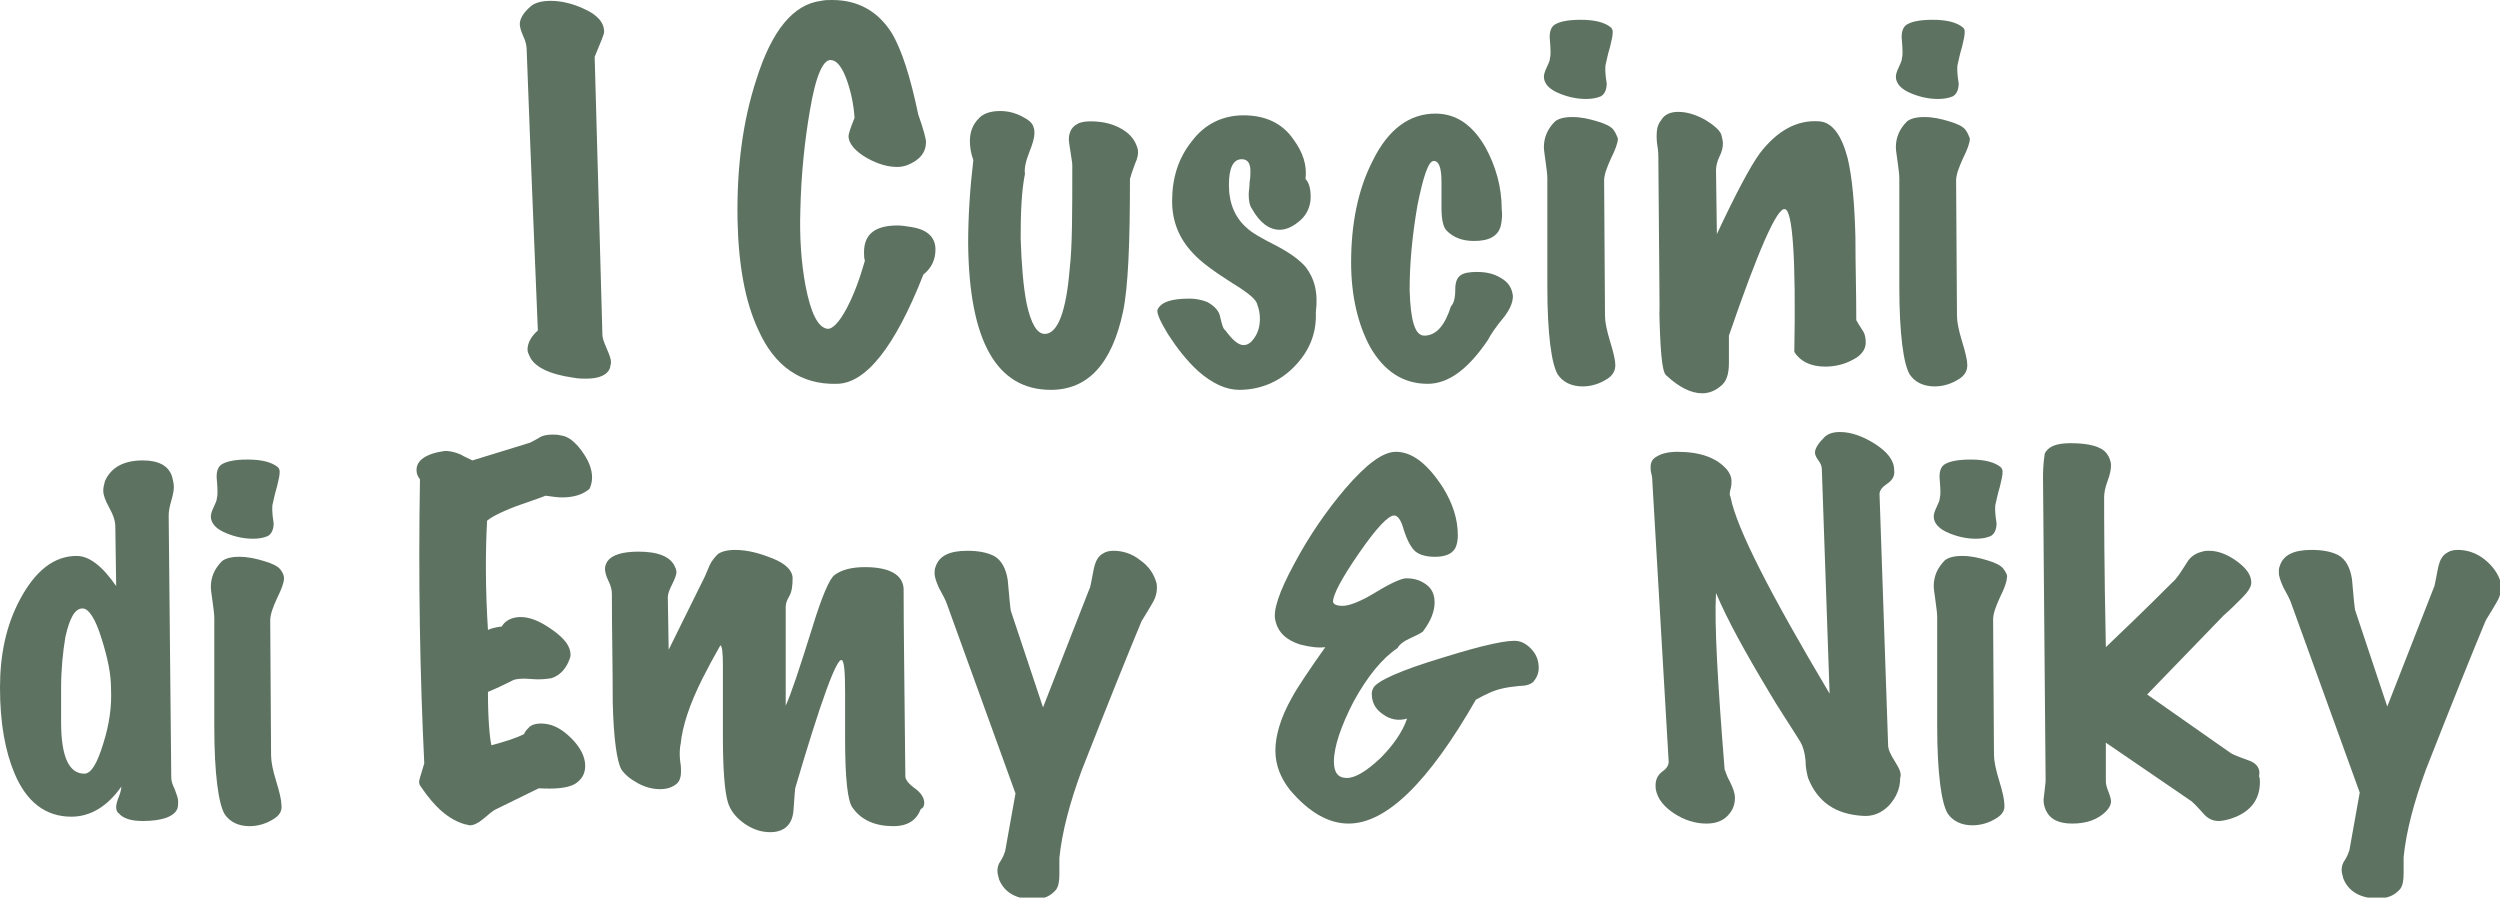
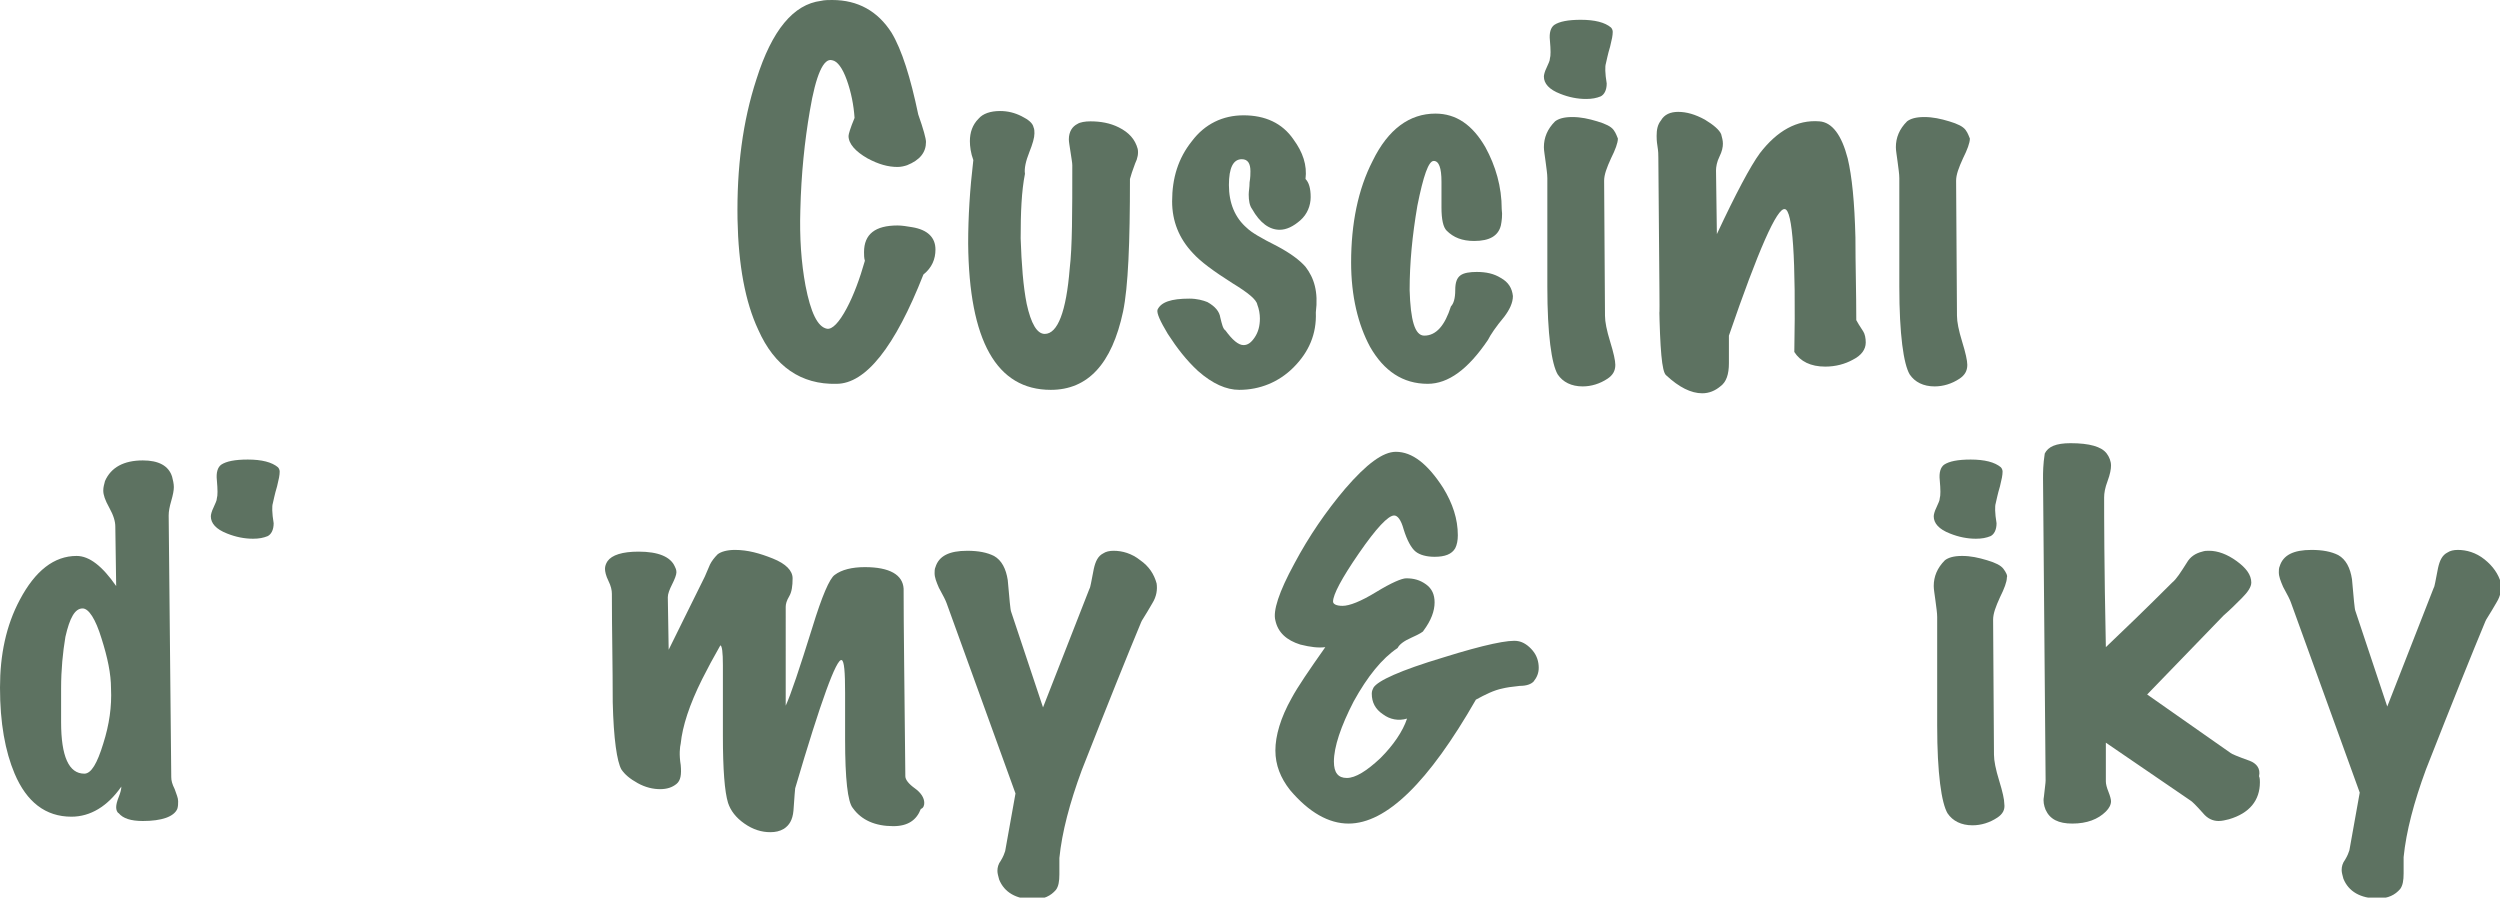
<svg xmlns="http://www.w3.org/2000/svg" version="1.1" id="Livello_1" x="0px" y="0px" viewBox="0 0 290.5 104.3" style="enable-background:new 0 0 290.5 104.3;" xml:space="preserve">
  <style type="text/css">
	.st0{fill:#5D7261;}
</style>
  <g>
    <path class="st0" d="M288.7,65c-1-0.8-2.1-1.1-3.1-1.1c-0.5,0-0.9,0.1-1.2,0.3c-0.6,0.3-0.9,0.9-1.1,1.8c-0.3,1.5-0.4,2.2-0.5,2.3   l-5.4,13.8L273.7,71c-0.1-0.2-0.2-1.5-0.4-3.7c-0.2-1.3-0.7-2.3-1.6-2.8c-0.8-0.4-1.8-0.6-3.1-0.6c-2.1,0-3.3,0.6-3.7,1.9   c-0.1,0.2-0.1,0.5-0.1,0.7c0,0.5,0.2,1,0.5,1.7c0.5,0.9,0.8,1.5,0.9,1.8l8,22.1l-1.2,6.7c-0.1,0.3-0.2,0.6-0.5,1.1   c-0.3,0.4-0.4,0.8-0.4,1.2c0,0.3,0.1,0.6,0.2,1c0.6,1.5,2,2.3,4,2.3c1.2,0,2-0.4,2.6-1.1c0.3-0.4,0.4-1,0.4-1.8c0-1,0-1.6,0-1.9   c0.3-3,1.2-6.4,2.6-10.2c3.1-7.9,5.4-13.6,6.9-17.2c0-0.1,0.5-0.8,1.3-2.2c0.5-0.8,0.6-1.6,0.5-2.3C290.3,66.7,289.7,65.8,288.7,65   " />
    <path class="st0" d="M261.4,88.4c-1.4-0.5-2.1-0.8-2.2-0.9l-9.7-6.8l8.9-9.2c0.7-0.6,1.4-1.3,2.1-2s1.1-1.3,1.1-1.8   c0-0.9-0.6-1.7-1.7-2.5s-2.2-1.2-3.2-1.2c-0.3,0-0.5,0-0.8,0.1c-0.8,0.2-1.4,0.6-1.8,1.3c-0.7,1.1-1.2,1.9-1.7,2.3   c-3.1,3.1-5.7,5.6-7.7,7.5c-0.2-9.6-0.2-15.4-0.2-17.4c0-0.5,0.1-1.1,0.4-1.9c0.3-0.8,0.4-1.4,0.4-1.8c0-0.5-0.2-1-0.5-1.4   c-0.6-0.8-2-1.2-4.2-1.2c-1.7,0-2.6,0.4-3,1.2c-0.2,1.3-0.2,2.2-0.2,2.9l0.3,35.1c0,0.3-0.1,0.9-0.2,1.9c-0.1,0.5,0,1,0.2,1.5   c0.5,1.1,1.5,1.6,3.1,1.6c1.7,0,3-0.5,3.9-1.4c0.4-0.4,0.6-0.8,0.6-1.2c0-0.2-0.1-0.6-0.3-1.1s-0.3-0.9-0.3-1.2v-4.5l9.8,6.7   c0.2,0.1,0.7,0.6,1.5,1.5c0.5,0.6,1.1,0.9,1.8,0.9c0.4,0,0.8-0.1,1.2-0.2c2.4-0.7,3.6-2.2,3.6-4.3c0-0.2,0-0.5-0.1-0.7   C262.7,89.3,262.2,88.7,261.4,88.4" />
    <path class="st0" d="M232.8,66.1c-0.3-0.4-0.9-0.7-1.9-1s-1.9-0.5-2.9-0.5s-1.6,0.2-2,0.5c-0.9,0.9-1.3,1.9-1.3,3   c0,0.4,0.1,0.9,0.2,1.7c0.1,0.8,0.2,1.4,0.2,1.9c0,1.3,0,3.4,0,6.3s0,5,0,6.3c0,5.6,0.5,9,1.2,10.2c0.6,0.9,1.6,1.4,2.9,1.4   c1,0,2-0.3,2.9-0.9c0.6-0.4,0.9-0.9,0.8-1.6c0-0.5-0.2-1.4-0.6-2.7c-0.4-1.3-0.6-2.3-0.6-3L231.6,72c0-0.7,0.3-1.5,0.8-2.6   c0.5-1,0.8-1.8,0.8-2.3C233.3,66.9,233.1,66.5,232.8,66.1" />
    <path class="st0" d="M229,53.4c-1.5,0-2.5,0.2-3.1,0.6c-0.4,0.3-0.6,0.9-0.5,1.8c0.1,1.1,0.1,1.8,0,2.1c0,0.3-0.2,0.6-0.4,1.1   c-0.2,0.4-0.3,0.8-0.3,1c0,0.8,0.6,1.5,1.9,2c1,0.4,2,0.6,3,0.6c0.7,0,1.2-0.1,1.7-0.3c0.4-0.2,0.7-0.7,0.7-1.5   c-0.2-1.2-0.2-2-0.1-2.3c0.1-0.4,0.2-1,0.5-2c0.2-0.8,0.3-1.3,0.3-1.7c0-0.2-0.1-0.4-0.2-0.5C231.8,53.7,230.6,53.4,229,53.4" />
-     <path class="st0" d="M220.2,88.5c-0.5-0.8-0.8-1.4-0.8-1.9l-1-29.2c0-0.4,0.3-0.8,0.9-1.2c0.6-0.4,0.9-0.9,0.8-1.6   c0-1.1-0.8-2.1-2.2-3s-2.8-1.4-4.1-1.4c-0.8,0-1.4,0.2-1.8,0.6c-0.7,0.7-1.1,1.3-1.1,1.8c0,0.2,0.1,0.5,0.4,0.9   c0.3,0.4,0.4,0.7,0.4,1.1l0.9,26c-6.9-11.6-10.8-19.2-11.5-22.8c0-0.1-0.1-0.2-0.1-0.3s0-0.4,0.1-0.7c0.1-0.4,0.1-0.6,0.1-0.9   c0-0.5-0.2-0.9-0.5-1.3c-1.2-1.4-3.1-2.1-5.8-2.1c-1,0-1.8,0.2-2.3,0.5c-0.6,0.3-0.8,0.7-0.8,1.3c0,0.2,0,0.4,0.1,0.8   c0.1,0.4,0.1,0.6,0.1,0.8l1.9,32.6c0,0.4-0.2,0.8-0.8,1.2c-0.6,0.5-0.8,1.1-0.7,2c0.2,1.1,0.9,2,2.1,2.8c1.2,0.8,2.5,1.2,3.8,1.2   c1.2,0,2.1-0.4,2.7-1.2c0.4-0.5,0.6-1.1,0.6-1.8c0-0.5-0.2-1.1-0.6-1.9c-0.4-0.7-0.5-1.2-0.6-1.4c-0.8-10-1.2-16.8-1-20.5   c1.3,3.1,3.4,6.9,6.1,11.4c1.1,1.9,2.4,3.8,3.7,5.9c0.3,0.5,0.5,1.2,0.6,2.1c0,1,0.2,1.7,0.3,2.1c1.1,2.8,3.2,4.2,6.3,4.4   c1.2,0.1,2.2-0.3,3.1-1.2c0.8-0.9,1.3-1.9,1.3-3.2C221,89.9,220.7,89.3,220.2,88.5" />
    <path class="st0" d="M178.8,77.6c0-0.7-0.2-1.4-0.7-2s-1.1-1-1.7-1.1c-1-0.2-3.9,0.4-8.7,1.9c-5,1.5-7.6,2.7-8.1,3.5   c-0.1,0.2-0.2,0.4-0.2,0.7c0,1,0.4,1.8,1.3,2.4c0.8,0.6,1.8,0.8,2.8,0.5c-0.5,1.5-1.6,3.1-3.1,4.6c-1.6,1.5-2.9,2.3-3.9,2.3   s-1.5-0.6-1.5-1.9c0-1.7,0.8-4.1,2.3-7c1.6-2.9,3.3-5,5.1-6.2c0.2-0.4,0.7-0.8,1.6-1.2c0.9-0.4,1.4-0.7,1.4-0.8   c0.9-1.2,1.3-2.3,1.3-3.3c0-0.9-0.3-1.6-1-2.1s-1.4-0.7-2.3-0.7c-0.5,0-1.7,0.5-3.5,1.6s-3.1,1.6-3.9,1.6c-0.7,0-1.1-0.2-1.1-0.5   c0-0.8,1-2.7,3-5.6s3.4-4.4,4.1-4.4c0.4,0,0.8,0.5,1.1,1.6c0.4,1.3,0.9,2.2,1.4,2.6c0.5,0.4,1.3,0.6,2.2,0.6c1.2,0,2-0.3,2.4-1   c0.2-0.4,0.3-0.9,0.3-1.5c0-1.9-0.6-3.7-1.7-5.5c-1.8-2.8-3.6-4.2-5.5-4.2c-1.5,0-3.4,1.4-5.9,4.3c-2.2,2.6-4.2,5.5-5.9,8.7   c-1.8,3.3-2.5,5.5-2.2,6.6c0.3,1.4,1.3,2.3,2.9,2.8c1.2,0.3,2.1,0.4,2.9,0.3c-1.9,2.7-3.2,4.6-3.9,5.9c-1.3,2.3-1.9,4.4-1.9,6.1   s0.6,3.2,1.7,4.6c2.2,2.6,4.5,3.9,6.8,3.9c4.4,0,9.3-4.8,14.8-14.4c1.1-0.6,2.1-1.1,3.1-1.3c0.4-0.1,1-0.2,2-0.3   c0.8,0,1.3-0.2,1.6-0.5C178.6,78.7,178.8,78.2,178.8,77.6" />
    <path class="st0" d="M132.5,65.1c-1-0.8-2.1-1.1-3.1-1.1c-0.5,0-0.9,0.1-1.2,0.3c-0.6,0.3-0.9,0.9-1.1,1.8   c-0.3,1.5-0.4,2.2-0.5,2.3l-5.4,13.8l-3.7-11.1c-0.1-0.2-0.2-1.5-0.4-3.7c-0.2-1.3-0.7-2.3-1.6-2.8c-0.8-0.4-1.8-0.6-3.1-0.6   c-2.1,0-3.3,0.6-3.7,1.9c-0.1,0.2-0.1,0.5-0.1,0.7c0,0.5,0.2,1,0.5,1.7c0.5,0.9,0.8,1.5,0.9,1.8l8,22.1l-1.2,6.7   c-0.1,0.3-0.2,0.6-0.5,1.1c-0.3,0.4-0.4,0.8-0.4,1.2c0,0.3,0.1,0.6,0.2,1c0.6,1.5,2,2.3,4,2.3c1.2,0,2-0.4,2.6-1.1   c0.3-0.4,0.4-1,0.4-1.8c0-1,0-1.6,0-1.9c0.3-3,1.2-6.4,2.6-10.2c3.1-7.9,5.4-13.6,6.9-17.2c0-0.1,0.5-0.8,1.3-2.2   c0.5-0.8,0.6-1.6,0.5-2.3C134.1,66.7,133.5,65.8,132.5,65.1" />
    <path class="st0" d="M107.4,93.3c0-0.6-0.4-1.2-1.1-1.7s-1.1-1-1.1-1.4C105.1,80,105,72.7,105,68.4c-0.1-1.6-1.6-2.5-4.5-2.5   c-1.5,0-2.7,0.3-3.5,0.9c-0.6,0.4-1.5,2.5-2.6,6.1c-1.5,4.8-2.5,7.8-3.1,9.1V70.5c0-0.3,0.1-0.7,0.4-1.2s0.4-1.2,0.4-2.1   s-0.8-1.7-2.3-2.3c-1.5-0.6-2.9-1-4.4-1c-0.9,0-1.6,0.2-2,0.5c-0.4,0.4-0.7,0.8-0.9,1.2c-0.2,0.5-0.4,0.9-0.6,1.4   c-1.7,3.4-3.1,6.3-4.2,8.5l-0.1-6.1c0-0.4,0.2-0.9,0.5-1.5s0.5-1.1,0.5-1.4s-0.1-0.5-0.2-0.7c-0.5-1.1-1.9-1.7-4.2-1.7   c-1.9,0-3.1,0.4-3.6,1.1c-0.2,0.3-0.3,0.6-0.3,0.9s0.1,0.8,0.4,1.4s0.4,1.1,0.4,1.5c0,4.2,0.1,8.4,0.1,12.6c0.1,4.3,0.5,6.9,1,7.8   c0.4,0.6,1,1.1,1.9,1.6s1.8,0.7,2.6,0.7c0.8,0,1.4-0.2,1.9-0.6s0.6-1.1,0.5-2.2c-0.2-1.2-0.1-2.1,0-2.5c0.2-2,1-4.5,2.5-7.5   c0.6-1.2,1.3-2.5,2.1-3.9c0.2,0,0.3,0.8,0.3,2.3c0-0.2,0,2.5,0,8.2c0,3.9,0.2,6.5,0.6,7.8c0.3,0.9,0.9,1.7,1.9,2.4c1,0.7,2,1,3,1   c0.6,0,1.1-0.1,1.6-0.4c0.6-0.4,1-1,1.1-2.1c0.1-1.7,0.2-2.5,0.2-2.6c3-10.2,4.8-15.1,5.4-14.9c0.3,0.1,0.4,1.4,0.4,3.8   c0,0.5,0,1.4,0,2.6s0,2.2,0,2.8c0,4.6,0.3,7.3,0.9,8c1,1.4,2.6,2.1,4.7,2.1c1.7,0,2.7-0.7,3.2-2C107.3,93.9,107.4,93.6,107.4,93.3" />
-     <path class="st0" d="M68.8,55.5c0-1-0.4-2-1.2-3.1c-0.8-1.1-1.6-1.7-2.4-1.8c-0.4-0.1-0.7-0.1-1-0.1c-0.6,0-1.2,0.1-1.6,0.4   c-0.7,0.4-1.1,0.6-1.2,0.6l-6.5,2c-0.4-0.2-0.9-0.4-1.4-0.7c-0.7-0.3-1.3-0.4-1.8-0.4c-2.2,0.3-3.3,1.1-3.3,2.2   c0,0.4,0.1,0.7,0.4,1.1c-0.2,11.7,0,22.7,0.5,33c-0.4,1.3-0.6,2-0.6,2.1c0,0.3,0.1,0.5,0.2,0.6c1.6,2.4,3.3,3.9,5.2,4.4   c0.2,0,0.3,0.1,0.5,0.1c0.4,0,0.9-0.2,1.5-0.7c0.7-0.6,1.2-1,1.4-1.1l5.1-2.5c1.9,0.1,3.3,0,4.2-0.5c0.8-0.5,1.2-1.2,1.2-2.1   c0-1.1-0.6-2.2-1.6-3.2c-1.1-1.1-2.1-1.6-3.1-1.7c-0.9-0.1-1.6,0.1-1.9,0.5c-0.2,0.2-0.4,0.4-0.5,0.7c-1,0.5-2.3,0.9-3.8,1.3   c-0.2-0.9-0.4-3-0.4-6.2c1.2-0.5,2.2-1,3-1.4c0.3-0.1,1-0.2,2-0.1s1.8,0,2.4-0.1c0.9-0.3,1.6-1,2-2c0.1-0.2,0.2-0.5,0.2-0.7   c0-1-0.7-1.9-2.1-2.9s-2.6-1.5-3.7-1.5c-1,0-1.8,0.4-2.2,1.1c-0.9,0.1-1.4,0.3-1.6,0.4c-0.3-4.8-0.3-9-0.1-12.7   c0.6-0.5,2-1.2,4-1.9c0.8-0.3,1.8-0.6,2.8-1c0.7,0.1,1.4,0.2,1.9,0.2c1.3,0,2.4-0.3,3.2-1C68.6,56.6,68.8,56.1,68.8,55.5" />
-     <path class="st0" d="M32.6,66.2c-0.3-0.4-0.9-0.7-1.9-1s-1.9-0.5-2.9-0.5s-1.6,0.2-2,0.5c-0.9,0.9-1.3,1.9-1.3,3   c0,0.4,0.1,0.9,0.2,1.7c0.1,0.8,0.2,1.4,0.2,1.9c0,1.3,0,3.4,0,6.3s0,5,0,6.3c0,5.6,0.5,9,1.2,10.2c0.6,0.9,1.6,1.4,2.9,1.4   c1,0,2-0.3,2.9-0.9c0.6-0.4,0.9-0.9,0.8-1.6c0-0.5-0.2-1.4-0.6-2.7c-0.4-1.3-0.6-2.3-0.6-3l-0.1-15.7c0-0.7,0.3-1.5,0.8-2.6   c0.5-1,0.8-1.8,0.8-2.3C33,66.9,32.9,66.6,32.6,66.2" />
    <path class="st0" d="M28.8,53.4c-1.5,0-2.5,0.2-3.1,0.6c-0.4,0.3-0.6,0.9-0.5,1.8c0.1,1.1,0.1,1.8,0,2.1c0,0.3-0.2,0.6-0.4,1.1   c-0.2,0.4-0.3,0.8-0.3,1c0,0.8,0.6,1.5,1.9,2c1,0.4,2,0.6,3,0.6c0.7,0,1.2-0.1,1.7-0.3c0.4-0.2,0.7-0.7,0.7-1.5   c-0.2-1.2-0.2-2-0.1-2.3c0.1-0.4,0.2-1,0.5-2c0.2-0.8,0.3-1.3,0.3-1.7c0-0.2-0.1-0.4-0.2-0.5C31.6,53.7,30.4,53.4,28.8,53.4" />
    <path class="st0" d="M20.7,93.1c0-0.4-0.2-0.8-0.4-1.4c-0.3-0.6-0.4-1-0.4-1.4l-0.3-30.4c0-0.5,0.1-1,0.3-1.7   c0.2-0.7,0.3-1.2,0.3-1.6c0-0.4-0.1-0.8-0.2-1.2c-0.4-1.3-1.6-1.9-3.4-1.9c-2.2,0-3.7,0.8-4.4,2.4C12.1,56.3,12,56.6,12,57   c0,0.5,0.2,1.1,0.7,2s0.7,1.6,0.7,2.2l0.1,6.9c-1.6-2.3-3.1-3.5-4.6-3.5c-2.6,0-4.8,1.7-6.6,5.1C0.7,72.7,0,76.1,0,79.9   c0,4.1,0.6,7.4,1.7,10c1.4,3.3,3.6,5,6.6,5c2.2,0,4.2-1.2,5.8-3.5c0,0.3-0.1,0.7-0.3,1.2s-0.3,0.9-0.3,1.2c0,0.3,0.1,0.6,0.3,0.7   c0.5,0.6,1.4,0.9,2.8,0.9c2.2,0,3.6-0.5,4-1.4C20.7,93.7,20.7,93.4,20.7,93.1 M12,86.4c-0.7,2.3-1.4,3.5-2.2,3.5   c-1.8,0-2.7-2-2.7-6c0-0.5,0-1.1,0-2s0-1.5,0-1.9c0-2.2,0.2-4.2,0.5-6c0.5-2.2,1.1-3.3,2-3.3c0.7,0,1.5,1.2,2.2,3.5   c0.7,2.2,1.1,4.1,1.1,5.8C13,82.1,12.7,84.2,12,86.4" />
    <path class="st0" d="M228.4,15.1c-0.3-0.4-0.9-0.7-1.9-1s-1.9-0.5-2.9-0.5s-1.6,0.2-2,0.5c-0.9,0.9-1.3,1.9-1.3,3   c0,0.4,0.1,0.9,0.2,1.7c0.1,0.8,0.2,1.4,0.2,1.9c0,1.3,0,3.4,0,6.3s0,5,0,6.3c0,5.6,0.5,9,1.2,10.2c0.6,0.9,1.6,1.4,2.9,1.4   c1,0,2-0.3,2.9-0.9c0.6-0.4,0.9-0.9,0.9-1.6c0-0.5-0.2-1.4-0.6-2.7c-0.4-1.3-0.6-2.3-0.6-3L227.3,21c0-0.7,0.3-1.5,0.8-2.6   c0.5-1,0.8-1.8,0.8-2.3C228.8,15.9,228.7,15.5,228.4,15.1" />
-     <path class="st0" d="M224.6,2.3c-1.5,0-2.5,0.2-3.1,0.6c-0.4,0.3-0.6,0.9-0.5,1.8c0.1,1.1,0.1,1.8,0,2.1c0,0.3-0.2,0.6-0.4,1.1   c-0.2,0.4-0.3,0.8-0.3,1c0,0.8,0.6,1.5,1.9,2c1,0.4,2,0.6,3,0.6c0.7,0,1.2-0.1,1.7-0.3c0.4-0.2,0.7-0.7,0.7-1.5   c-0.2-1.2-0.2-2-0.1-2.3c0.1-0.4,0.2-1,0.5-2c0.2-0.8,0.3-1.3,0.3-1.7c0-0.3-0.1-0.4-0.2-0.5C227.4,2.6,226.2,2.3,224.6,2.3" />
    <path class="st0" d="M216.5,38.5c-0.4-0.6-0.7-1.1-0.8-1.3c0-3.2-0.1-6.4-0.1-9.6c-0.1-4.1-0.4-7.1-0.9-9.2   c-0.7-2.7-1.8-4.2-3.3-4.3c-2.6-0.2-4.9,1.1-6.9,3.7c-1.1,1.5-2.8,4.7-5,9.4l-0.1-7.4c0-0.4,0.1-1,0.4-1.6c0.3-0.6,0.4-1.1,0.4-1.5   s-0.1-0.7-0.2-1.1c-0.2-0.5-0.9-1.1-1.9-1.7C197,13.3,196,13,195,13c-0.9,0-1.6,0.3-2,1c-0.4,0.5-0.5,1.1-0.5,1.8   c0,0.2,0,0.6,0.1,1.2s0.1,1,0.1,1.3c0.1,14.6,0.2,20.3,0.1,17.2c0.1,5,0.3,7.7,0.8,8.1c1.5,1.4,2.9,2.1,4.2,2.1   c0.8,0,1.5-0.3,2.1-0.8c0.7-0.5,1-1.4,1-2.7c0-1.1,0-2.1,0-3.2c3.4-9.9,5.6-14.9,6.5-14.7c0.9,0.1,1.3,5.7,1.1,16.6   c0.7,1.1,1.9,1.7,3.6,1.7c1.2,0,2.3-0.3,3.2-0.8c1-0.5,1.5-1.2,1.5-2C216.8,39.3,216.7,38.8,216.5,38.5" />
    <path class="st0" d="M187.5,15.1c-0.3-0.4-0.9-0.7-1.9-1s-1.9-0.5-2.9-0.5s-1.6,0.2-2,0.5c-0.9,0.9-1.3,1.9-1.3,3   c0,0.4,0.1,0.9,0.2,1.7c0.1,0.8,0.2,1.4,0.2,1.9c0,1.3,0,3.4,0,6.3s0,5,0,6.3c0,5.6,0.5,9,1.2,10.2c0.6,0.9,1.6,1.4,2.9,1.4   c1,0,2-0.3,2.9-0.9c0.6-0.4,0.9-0.9,0.9-1.6c0-0.5-0.2-1.4-0.6-2.7c-0.4-1.3-0.6-2.3-0.6-3L186.4,21c0-0.7,0.3-1.5,0.8-2.6   c0.5-1,0.8-1.8,0.8-2.3C187.9,15.9,187.8,15.5,187.5,15.1" />
    <path class="st0" d="M183.7,2.3c-1.5,0-2.5,0.2-3.1,0.6c-0.4,0.3-0.6,0.9-0.5,1.8c0.1,1.1,0.1,1.8,0,2.1c0,0.3-0.2,0.6-0.4,1.1   c-0.2,0.4-0.3,0.8-0.3,1c0,0.8,0.6,1.5,1.9,2c1,0.4,2,0.6,3,0.6c0.7,0,1.2-0.1,1.7-0.3c0.4-0.2,0.7-0.7,0.7-1.5   c-0.2-1.2-0.2-2-0.1-2.3c0.1-0.4,0.2-1,0.5-2c0.2-0.8,0.3-1.3,0.3-1.7c0-0.2-0.1-0.4-0.2-0.5C186.5,2.6,185.3,2.3,183.7,2.3" />
    <path class="st0" d="M174.4,32.3c-0.8-0.5-1.7-0.7-2.8-0.7c-0.8,0-1.5,0.1-1.9,0.4c-0.4,0.3-0.6,0.8-0.6,1.7c0,1-0.2,1.6-0.5,1.9   c-0.7,2.2-1.7,3.4-3.1,3.4c-1.1,0-1.6-1.8-1.7-5.3c0-3.1,0.3-6.3,0.9-9.8c0.7-3.5,1.3-5.2,1.9-5.2c0.6,0,0.9,0.8,0.9,2.4   c0,0.3,0,0.8,0,1.5s0,1.2,0,1.5c0,1.4,0.2,2.3,0.6,2.7c0.8,0.8,1.8,1.2,3.2,1.2c1.8,0,2.8-0.6,3.1-1.8c0.1-0.5,0.2-1.2,0.1-1.9   c0-2.6-0.7-5-1.9-7.2c-1.5-2.6-3.4-3.9-5.8-3.9c-3,0-5.5,1.8-7.3,5.5C157.8,22,157,26,157,30.5c0,3.9,0.8,7.2,2.2,9.8   c1.6,2.8,3.8,4.3,6.7,4.3c2.4,0,4.7-1.7,7-5.1c0.3-0.6,0.9-1.5,1.9-2.7c0.6-0.8,1-1.6,1-2.4C175.7,33.5,175.3,32.8,174.4,32.3" />
    <path class="st0" d="M151.7,31c-0.7-0.8-1.8-1.6-3.3-2.4c-1.8-0.9-3-1.6-3.5-2.1c-1.4-1.2-2.1-2.9-2.1-5c0-2,0.5-3,1.5-3   c0.7,0,1,0.5,1,1.4c0,0.3,0,0.7-0.1,1.3c0,0.6-0.1,1-0.1,1.4c0,0.7,0.1,1.3,0.4,1.7c0.9,1.6,2,2.4,3.2,2.4c0.8,0,1.6-0.4,2.4-1.1   c0.8-0.7,1.2-1.7,1.2-2.7s-0.2-1.7-0.6-2.1c0.2-1.6-0.3-3.1-1.4-4.6c-1.3-1.9-3.3-2.8-5.8-2.8c-2.4,0-4.5,1-6,3   c-1.6,2-2.3,4.3-2.3,7c0,2.3,0.8,4.3,2.4,6c0.9,1,2.4,2.1,4.6,3.5c1.8,1.1,2.8,1.9,2.9,2.5c0.2,0.5,0.3,1.1,0.3,1.6   c0,0.9-0.2,1.6-0.6,2.2c-0.4,0.6-0.8,0.9-1.3,0.9c-0.6,0-1.3-0.6-2.1-1.7c-0.3-0.2-0.4-0.7-0.6-1.5c-0.1-0.7-0.6-1.3-1.5-1.8   c-0.5-0.2-1.2-0.4-2.1-0.4c-2.1,0-3.3,0.4-3.7,1.3c-0.1,0.4,0.3,1.3,1.2,2.8c1.1,1.7,2.2,3.1,3.5,4.3c1.7,1.5,3.3,2.2,4.8,2.2   c2.4,0,4.6-0.9,6.3-2.6c1.8-1.8,2.7-3.9,2.6-6.4C153.2,33.9,152.7,32.3,151.7,31" />
    <path class="st0" d="M130,14.8c-1-0.5-2.1-0.7-3.3-0.7c-0.6,0-1.2,0.1-1.5,0.3c-0.6,0.3-1,0.9-1,1.8c0,0.3,0.1,0.8,0.2,1.5   s0.2,1.2,0.2,1.5c0,5.5,0,9.5-0.3,12c-0.4,5-1.4,7.6-2.9,7.6c-0.9,0-1.6-1.2-2.1-3.5c-0.4-2-0.6-4.6-0.7-7.6c0-3,0.1-5.5,0.5-7.5   c-0.1-0.6,0.1-1.5,0.5-2.5s0.6-1.7,0.6-2.2c0-0.2,0-0.5-0.1-0.7c-0.1-0.5-0.6-0.9-1.4-1.3c-0.8-0.4-1.6-0.6-2.5-0.6   c-1.1,0-2,0.3-2.5,0.9c-0.7,0.7-1,1.6-1,2.6c0,0.6,0.1,1.4,0.4,2.2c-0.4,3.4-0.6,6.6-0.6,9.7c0.1,11.3,3.3,17,9.6,17   c4.3,0,7.1-3,8.4-9.1c0.6-2.9,0.8-8,0.8-15.4c0.1-0.4,0.3-1,0.6-1.8c0.3-0.6,0.4-1.2,0.3-1.7C131.9,16.2,131.2,15.4,130,14.8" />
    <path class="st0" d="M108.7,29c0-1.4-0.9-2.3-2.7-2.6c-0.6-0.1-1.2-0.2-1.7-0.2c-2.6,0-3.9,1-3.9,3.1c0,0.3,0,0.7,0.1,1   c-0.6,2.1-1.3,4-2.1,5.5c-0.9,1.7-1.7,2.5-2.3,2.4c-1.1-0.2-1.9-1.9-2.5-5c-0.5-2.7-0.7-5.6-0.6-8.8c0.1-4.2,0.5-8,1.1-11.5   c0.7-4.2,1.6-6.2,2.6-5.9c0.6,0.1,1.2,0.9,1.7,2.3s0.8,2.9,0.9,4.4c-0.5,1.2-0.7,1.9-0.7,2.1c0,0.9,0.8,1.8,2.2,2.6   c1.3,0.7,2.4,1,3.5,1c0.4,0,0.8-0.1,1.1-0.2c1.5-0.6,2.2-1.5,2.2-2.7c0-0.4-0.3-1.5-0.9-3.2c-0.9-4.3-1.9-7.5-3.1-9.5   C102,1.3,99.7,0,96.7,0c-0.4,0-0.9,0-1.3,0.1c-3.2,0.4-5.7,3.4-7.5,9.1c-1.6,4.9-2.3,10.3-2.2,16.3c0.1,5.3,0.9,9.6,2.4,12.8   c1.9,4.3,5,6.4,9.1,6.3c3.4,0,6.8-4.3,10.1-12.7C108.3,31.1,108.7,30.1,108.7,29" />
-     <path class="st0" d="M71,42.1c0-0.4-0.2-0.9-0.5-1.6c-0.3-0.7-0.5-1.2-0.5-1.6L69.1,6.6c0.7-1.7,1.1-2.6,1.1-2.9   c0-1.1-0.8-2-2.4-2.7c-1.3-0.6-2.6-0.9-3.8-0.9c-1,0-1.9,0.2-2.4,0.7c-0.8,0.7-1.2,1.4-1.2,2c0,0.3,0.1,0.7,0.4,1.4   c0.3,0.6,0.4,1.2,0.4,1.6c0.6,16.4,1.1,27.3,1.3,32.6c-0.8,0.7-1.2,1.5-1.2,2.2c0,0.3,0.1,0.5,0.2,0.7c0.5,1.3,2.3,2.2,5.2,2.6   c0.5,0.1,1,0.1,1.4,0.1c1.5,0,2.5-0.4,2.8-1.3C70.9,42.5,71,42.3,71,42.1" />
  </g>
</svg>